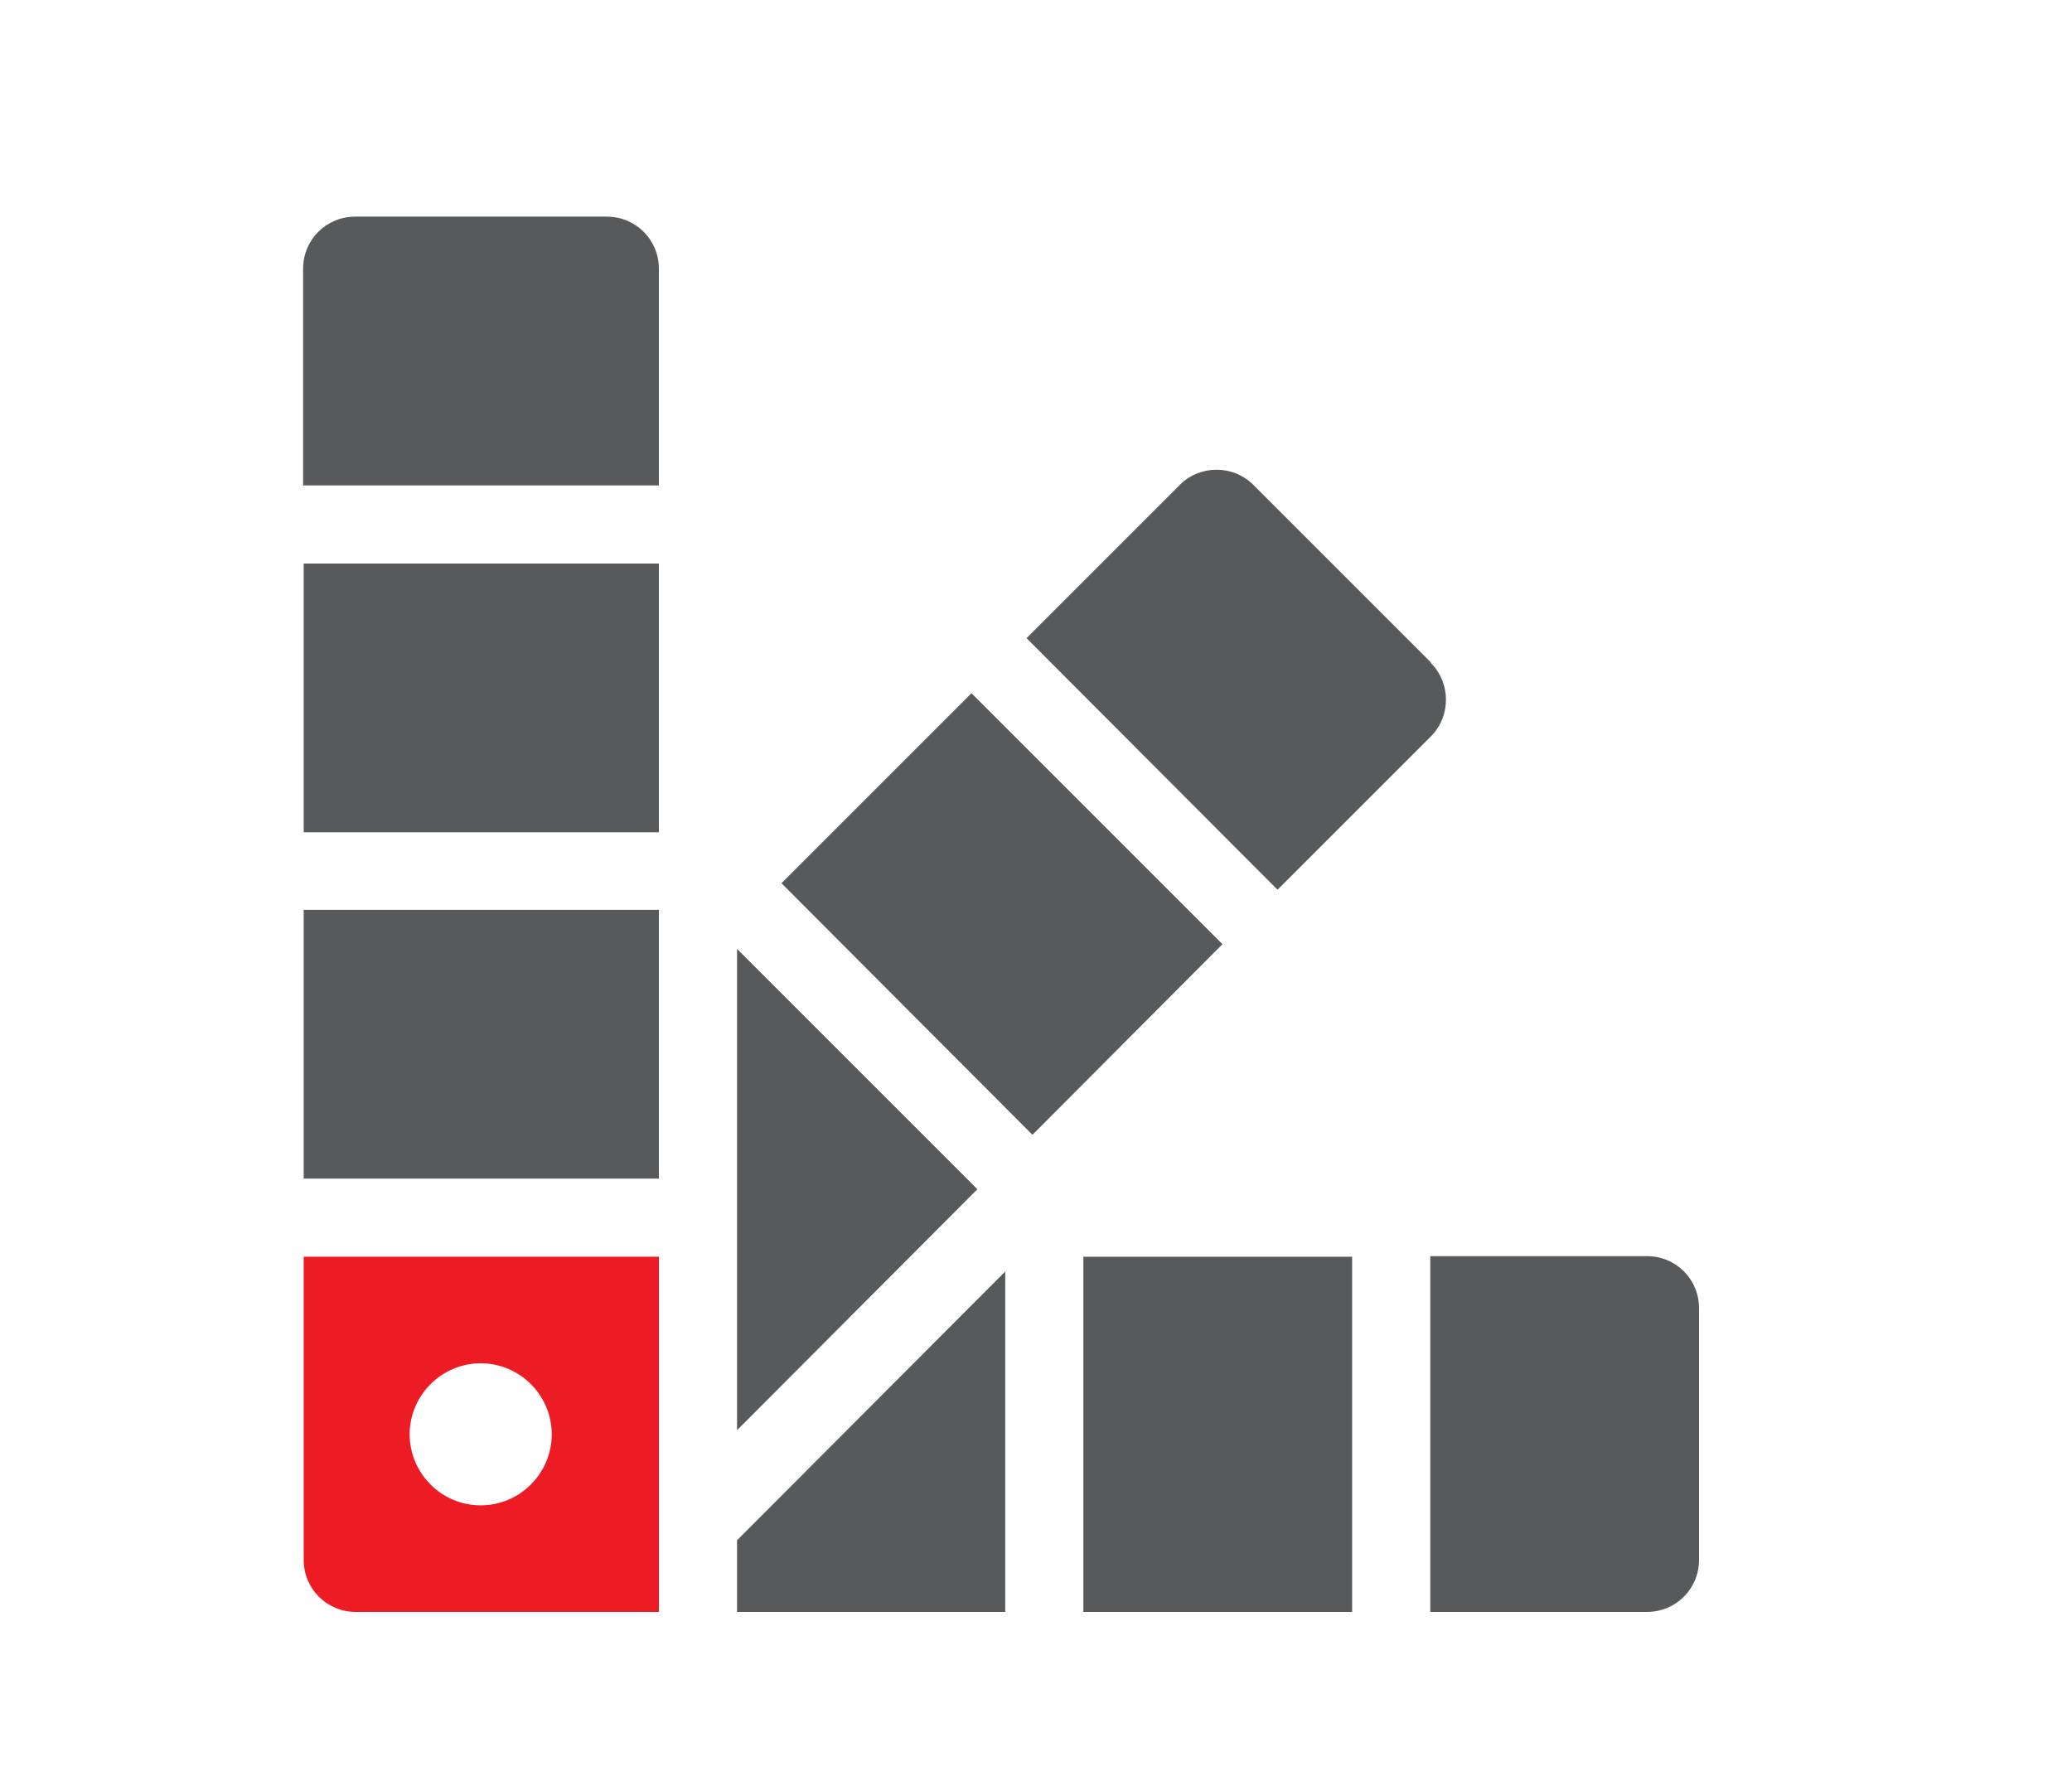
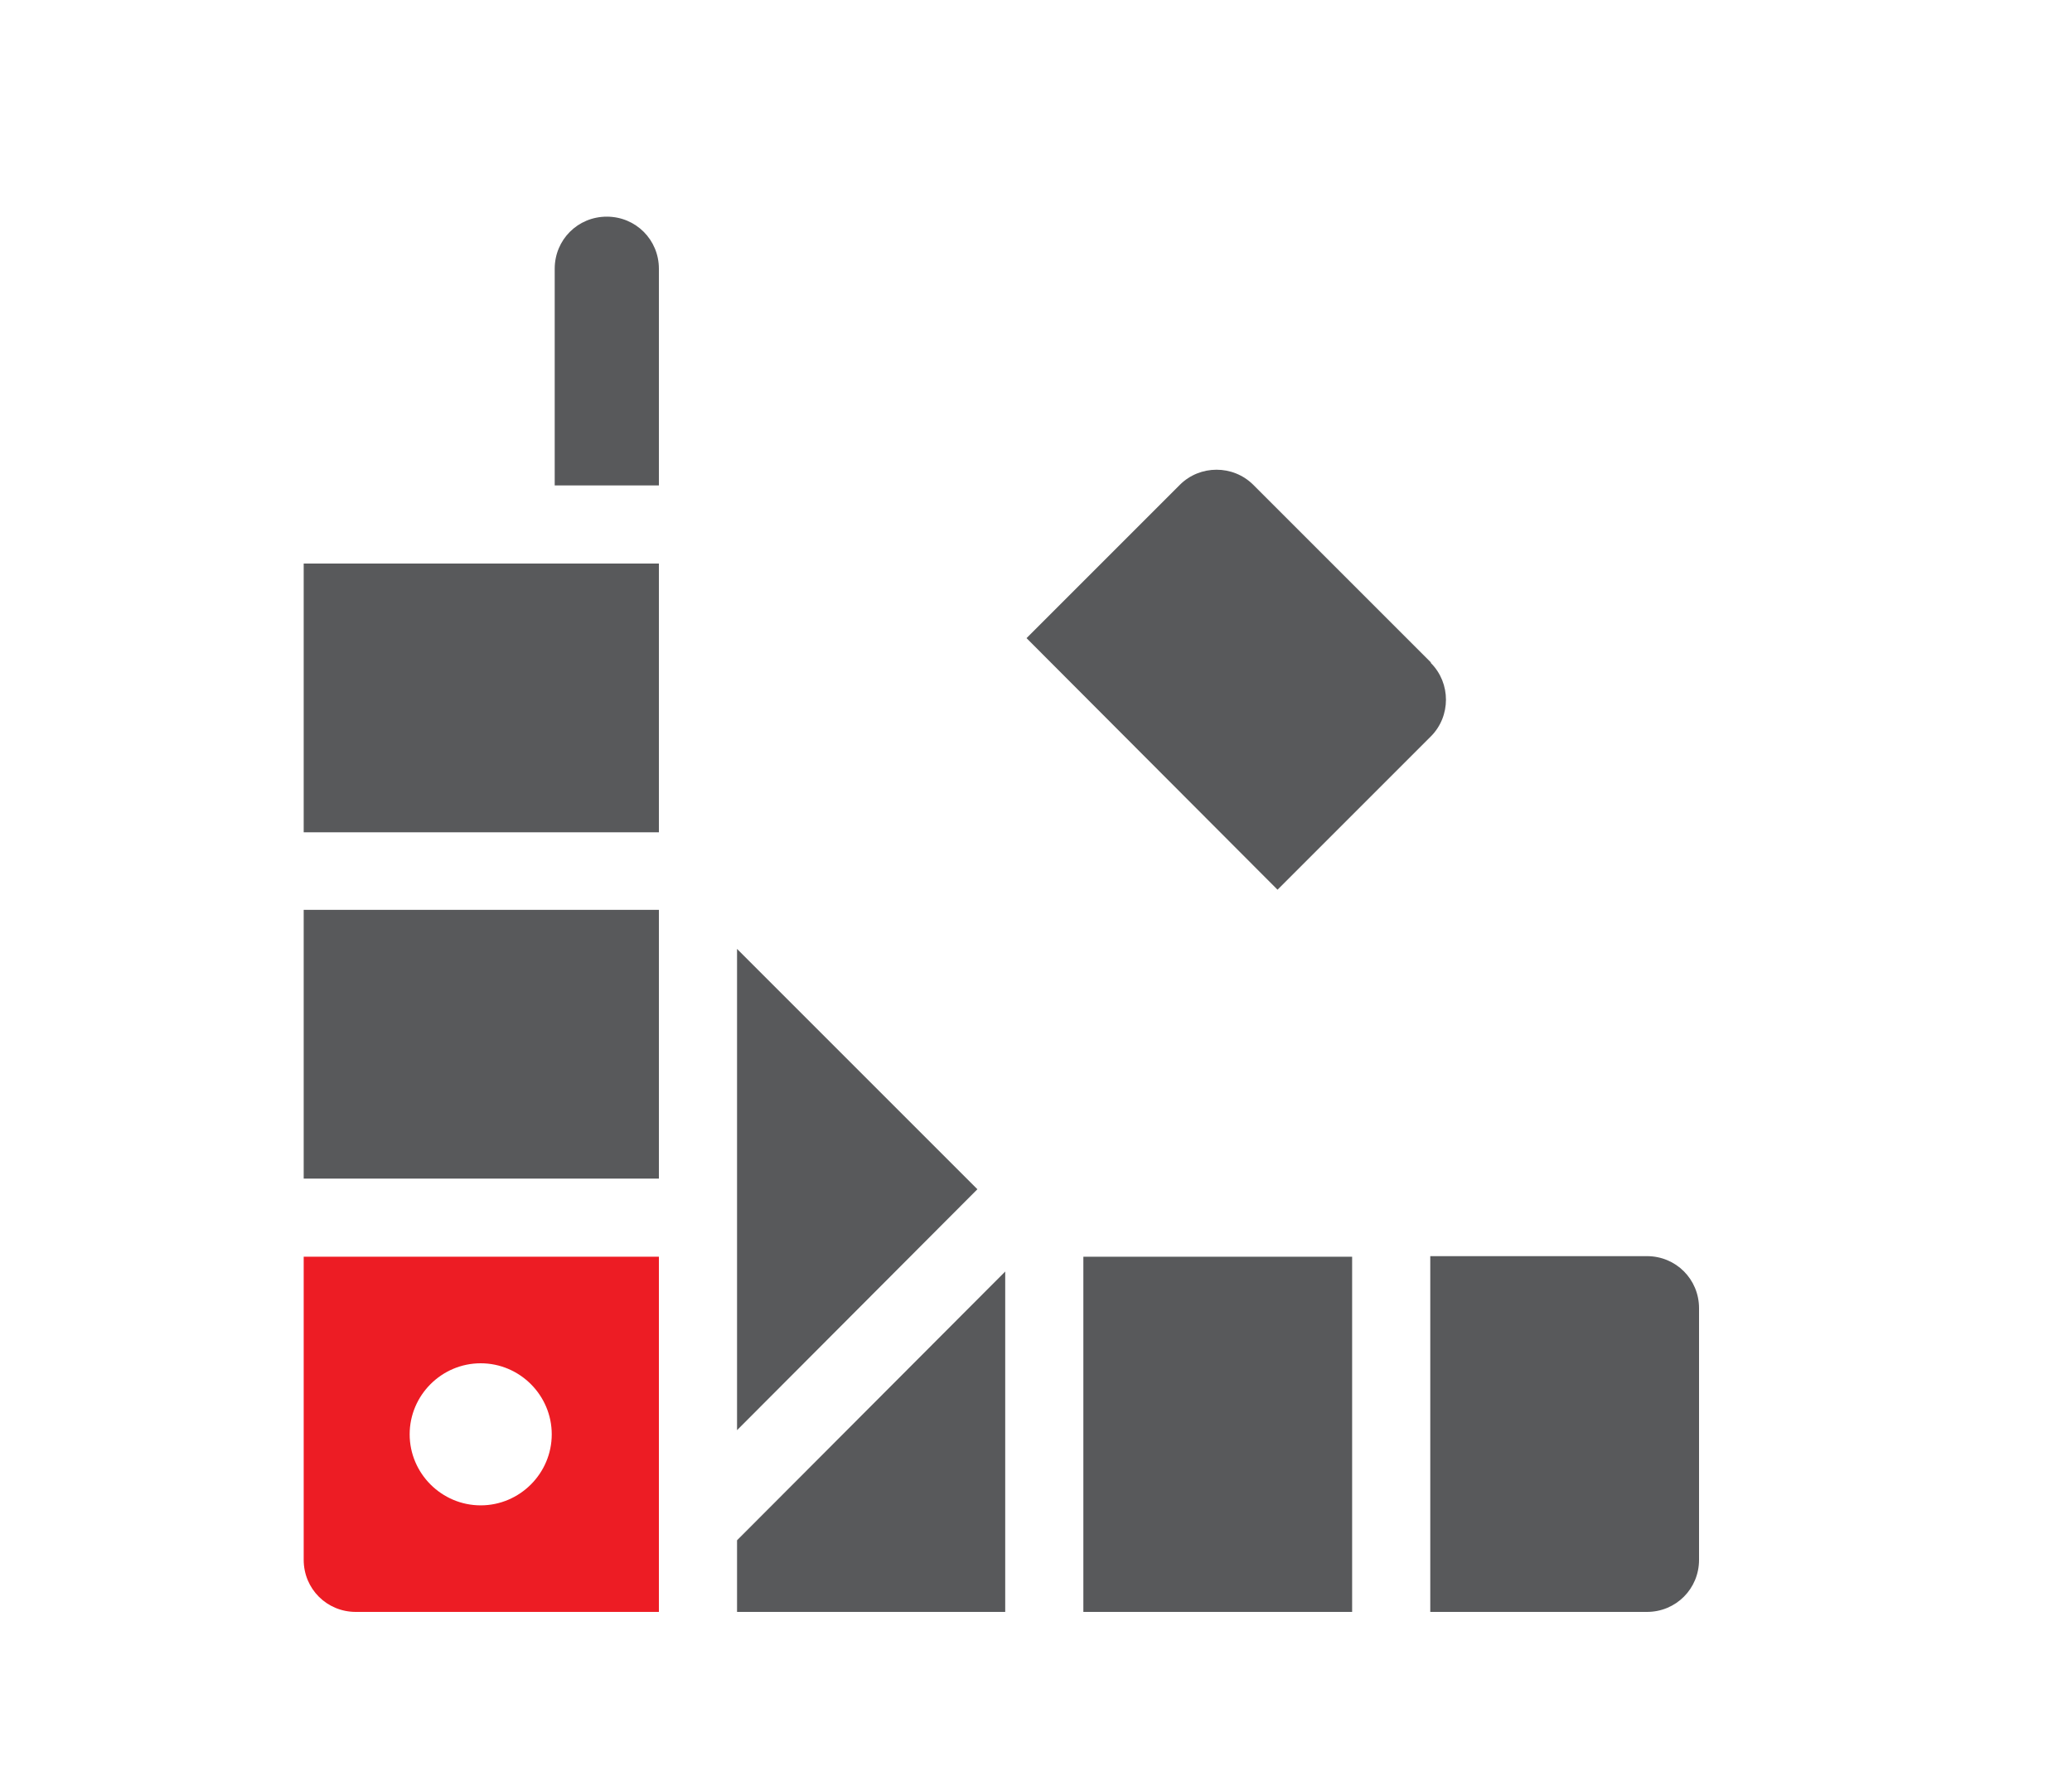
<svg xmlns="http://www.w3.org/2000/svg" id="Layer_1" viewBox="0 0 350 300">
  <defs>
    <style>      .st0 {        fill: #58595b;      }      .st1 {        fill: #ed1c24;      }    </style>
  </defs>
  <polygon class="st0" points="124.5 272.3 169.8 272.3 169.8 214.8 124.5 260.2 124.5 272.3" />
  <rect class="st0" x="183" y="212.3" width="45.4" height="60" />
  <path class="st0" d="M241.6,212.3v60h36.6c4.9,0,8.8-3.9,8.8-8.8v-42.5c0-4.9-3.9-8.8-8.8-8.8h-36.6Z" />
  <polygon class="st0" points="124.5 160.3 124.5 241.6 165.1 200.9 124.5 160.3" />
-   <polygon class="st0" points="164.1 117.1 132 149.2 174.4 191.7 206.5 159.5 164.1 117.1" />
  <path class="st0" d="M241.7,111.9l-30-30c-3.4-3.4-9-3.4-12.4,0l-25.9,25.9,42.4,42.5,25.9-25.9c3.4-3.4,3.4-9,0-12.4Z" />
  <rect class="st0" x="51.3" y="153.7" width="60" height="45.4" />
  <rect class="st0" x="51.3" y="95.2" width="60" height="45.4" />
-   <path class="st0" d="M51.3,82h60v-36.6c0-4.9-3.9-8.8-8.8-8.8h-42.5c-4.9,0-8.8,3.9-8.8,8.8v36.6Z" />
+   <path class="st0" d="M51.3,82h60v-36.6c0-4.9-3.9-8.8-8.8-8.8c-4.9,0-8.8,3.9-8.8,8.8v36.6Z" />
  <path class="st1" d="M60.1,272.3h51.2v-60h-60v51.2c0,4.9,3.9,8.8,8.8,8.8ZM81.2,230.3c6.6,0,12,5.4,12,12s-5.4,12-12,12-12-5.4-12-12,5.4-12,12-12Z" />
</svg>